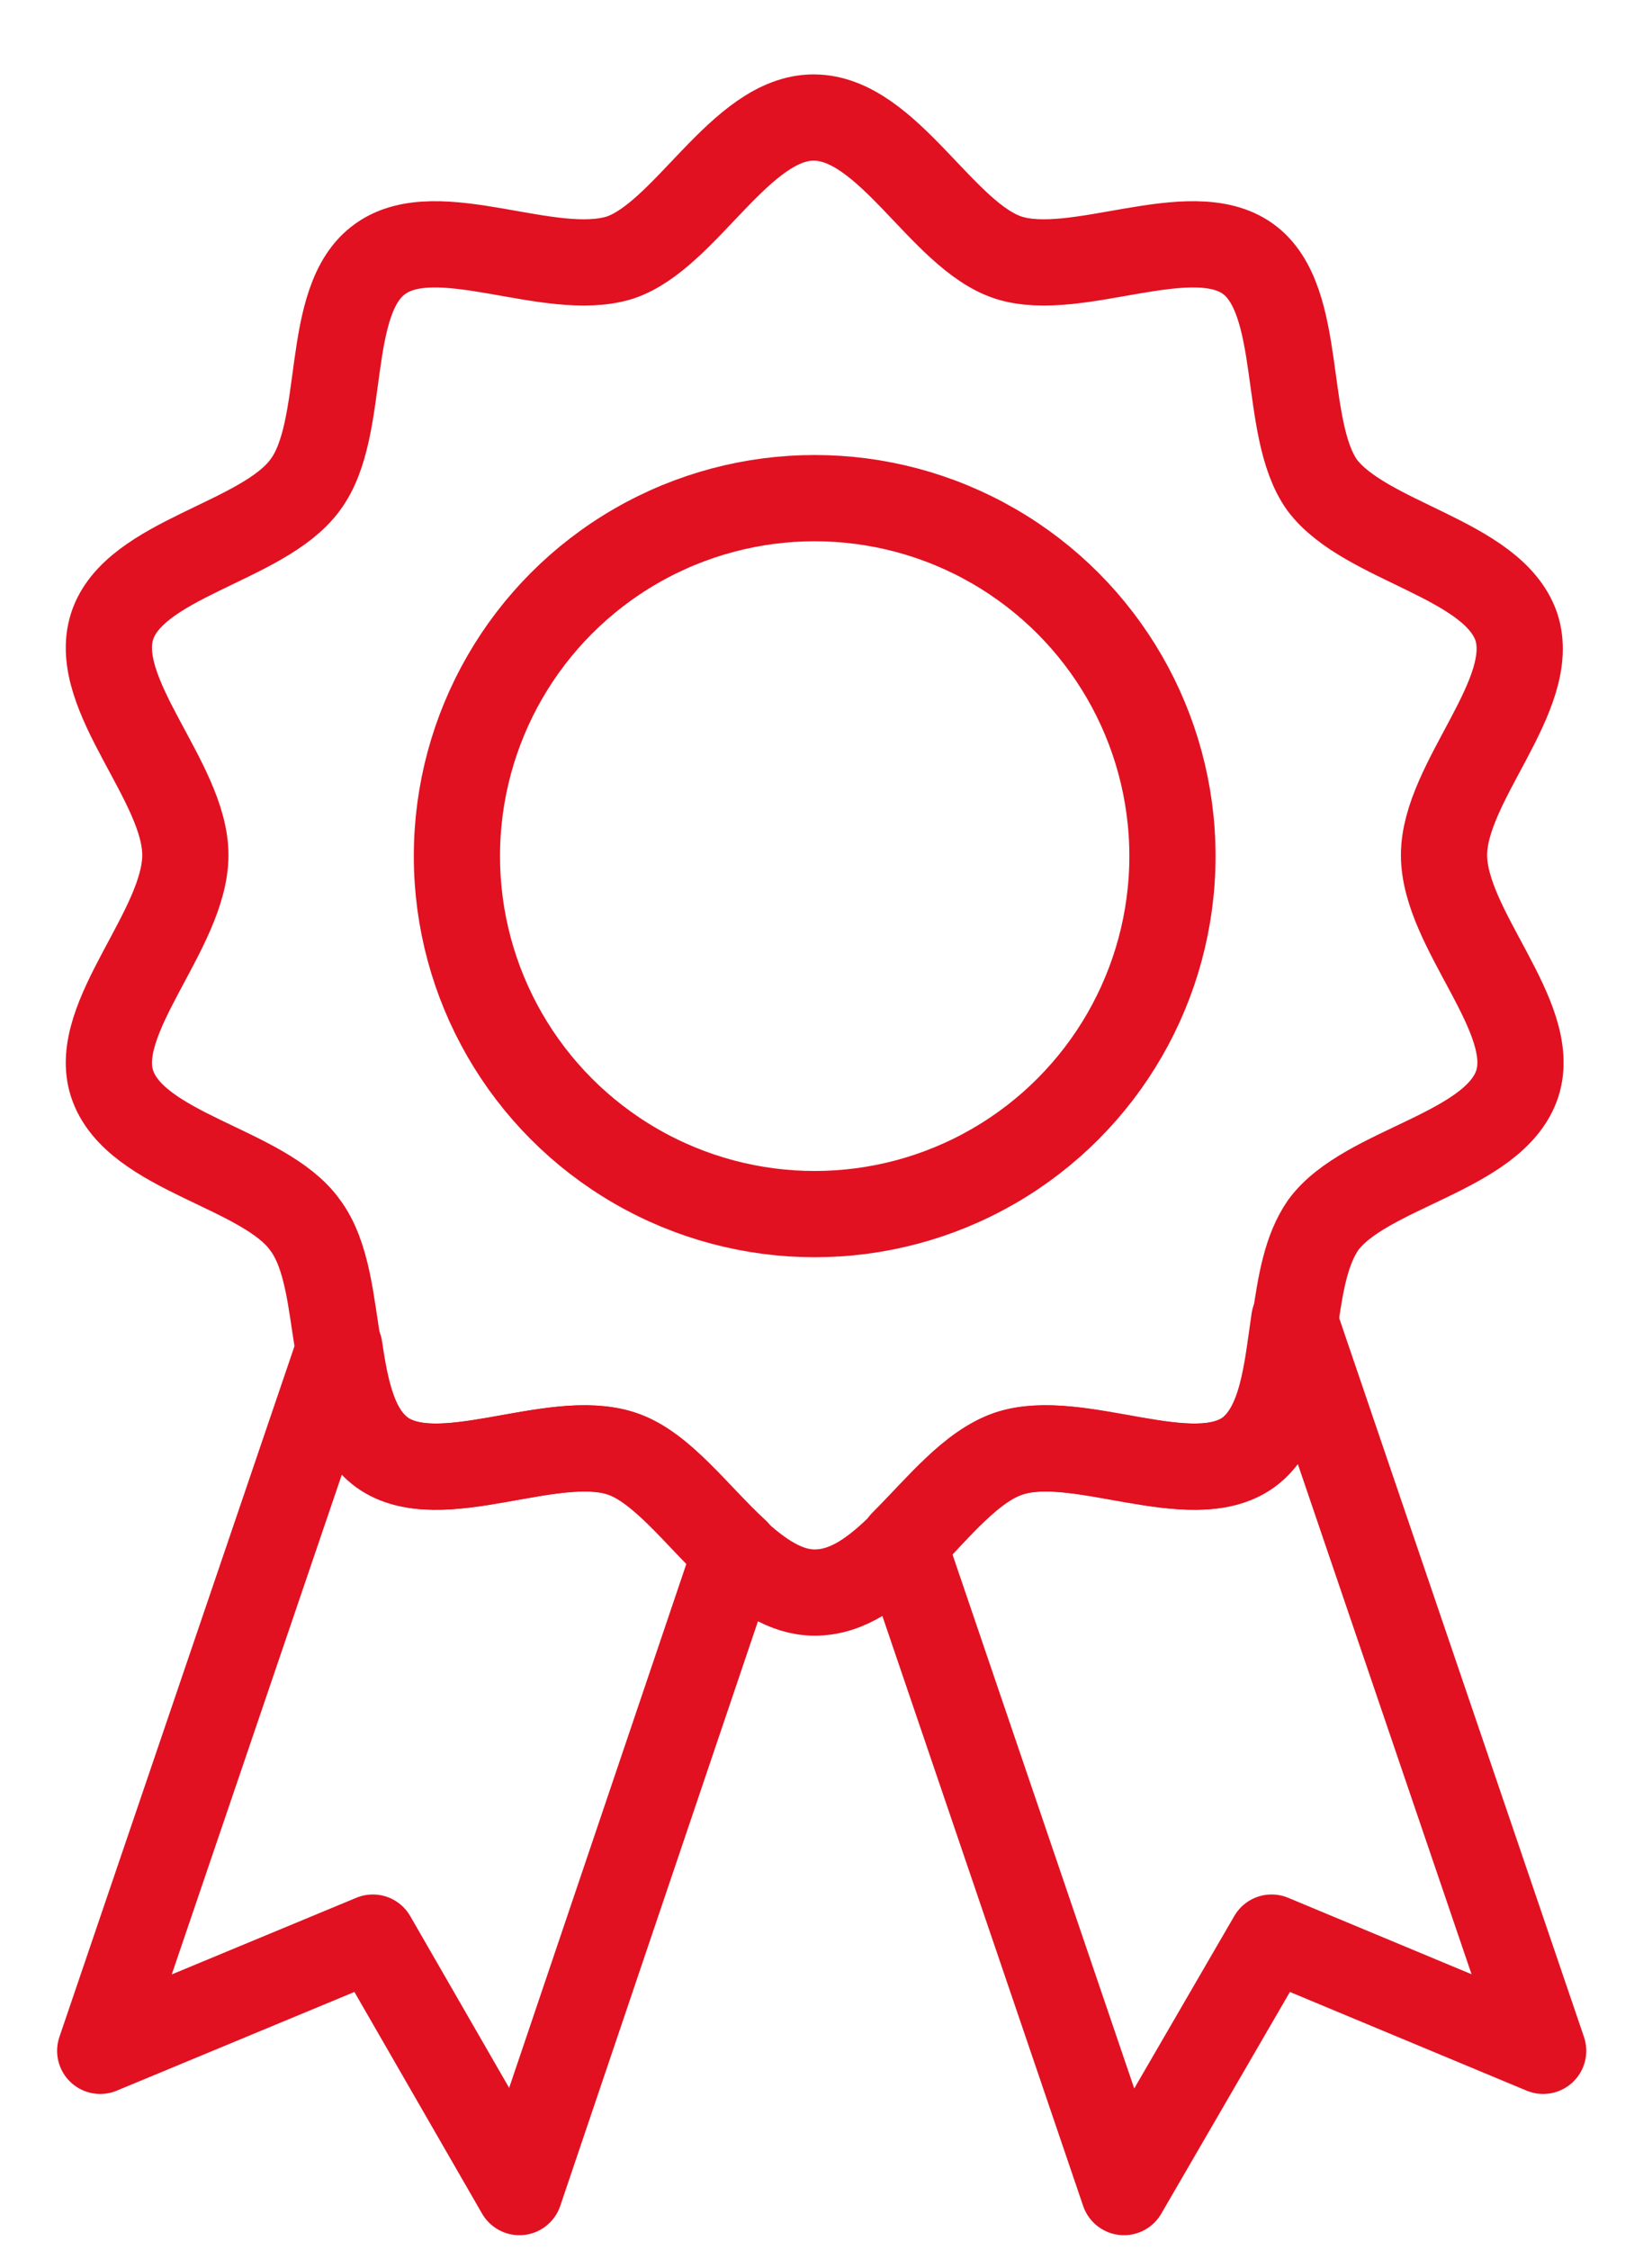
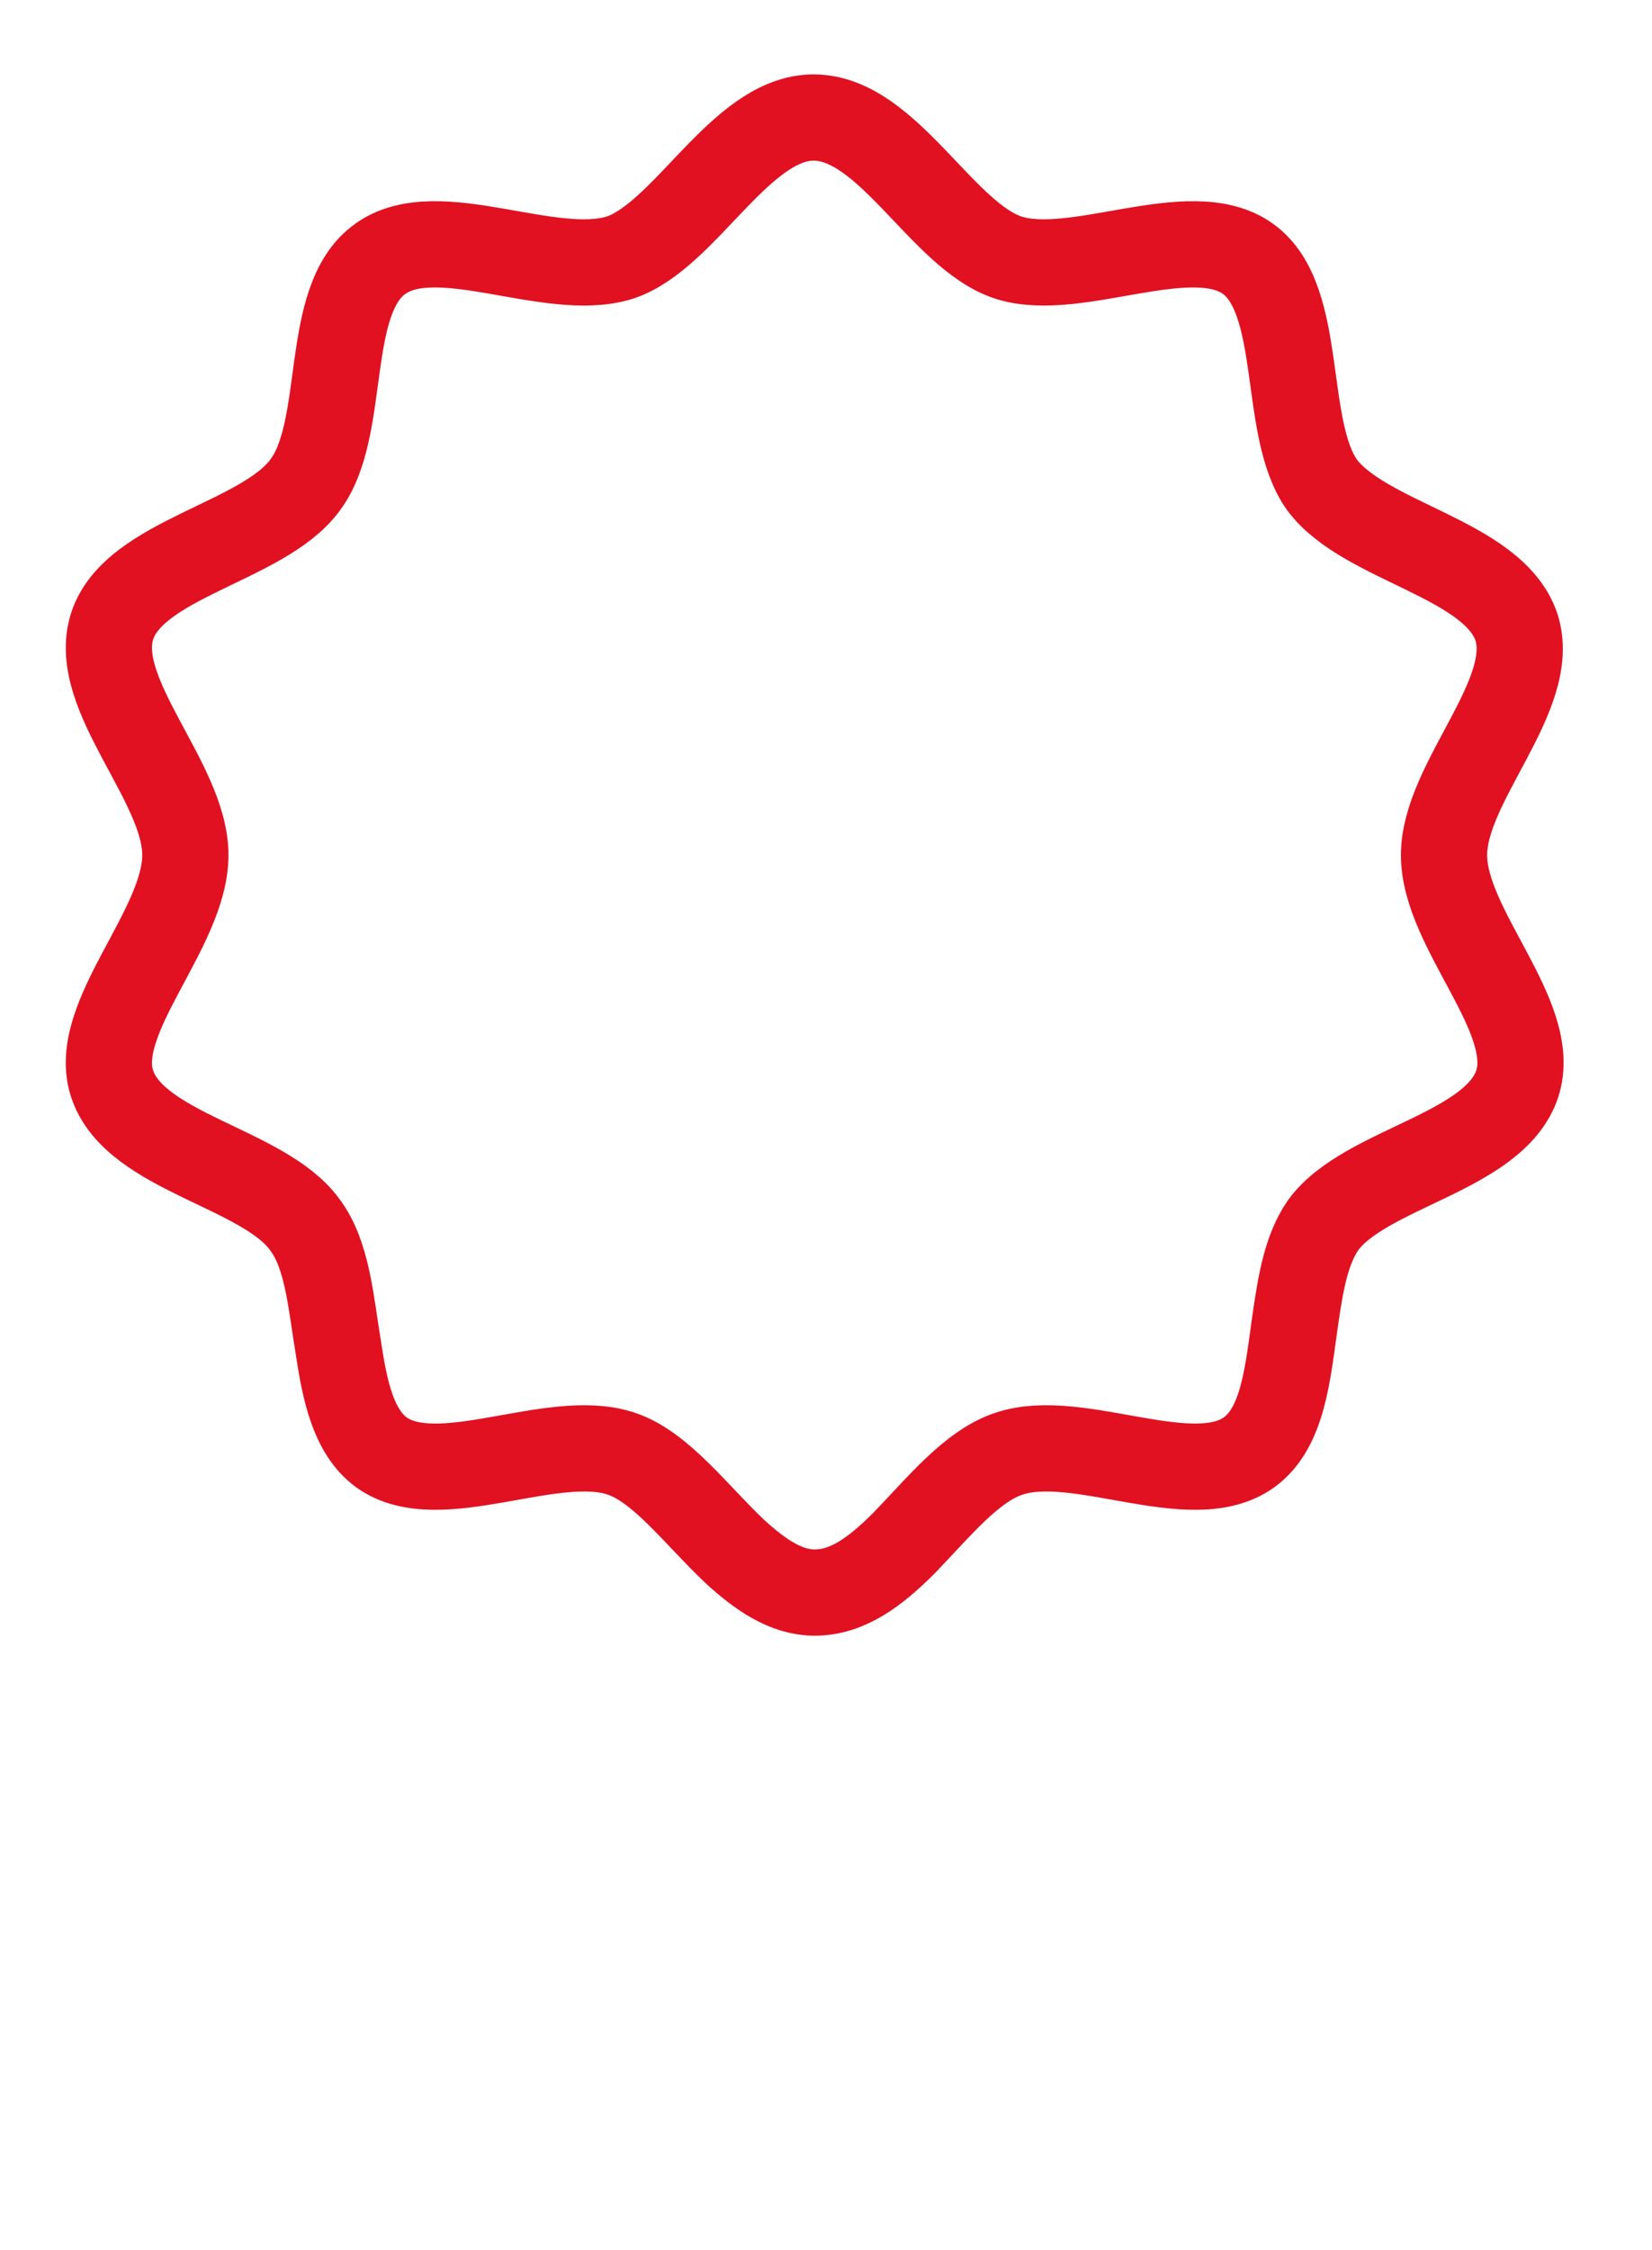
<svg xmlns="http://www.w3.org/2000/svg" viewBox="0 0 153.3 208.7" width="153.3" height="208.7">
  <style>.st0{fill:none;stroke:#e11121;stroke-width:8;stroke-linecap:round;stroke-linejoin:round;stroke-miterlimit:10}</style>
  <g id="Handshake-Line">
-     <path d="M68.3 143.9l-20.1 59.4-13.6-23.6-25.3 10.5L31.5 125c.6 4.1 1.4 7.8 4 9.7 5.3 3.8 15.7-2 22.2.1 3.7 1.2 6.9 5.7 10.6 9.1zm74.9 46.3L118 179.7l-13.7 23.6-20.5-60.2c3.3-3.3 6.3-7.1 9.8-8.3 6.3-2.1 16.9 3.7 22.2-.1 3.2-2.4 3.6-7.5 4.3-12.3l23.1 67.8z" class="st0" />
-     <path d="M134 79.3c0 6.9 8.8 15 6.8 21.2-2.1 6.4-14.1 7.8-18 13.1-1.6 2.3-2.1 5.4-2.6 8.8-.7 4.9-1.1 10-4.3 12.3-5.3 3.8-15.8-2-22.2.1-3.5 1.1-6.6 5-9.8 8.3-2.6 2.6-5.2 4.6-8.3 4.6-2.7 0-5.1-1.7-7.4-3.8-3.6-3.4-6.9-7.9-10.6-9.1-6.4-2.1-16.9 3.7-22.2-.1-2.6-1.9-3.4-5.7-4-9.7-.7-4.2-1-8.6-3.1-11.4-3.8-5.3-15.8-6.7-17.9-13.1-2-6.1 6.8-14.3 6.8-21.2 0-6.8-8.8-14.9-6.8-21.2 2-6.3 14-7.8 17.9-13.1 4-5.3 1.6-17.2 7-21 5.3-3.8 15.7 1.9 22.2-.1 6.1-2 11.2-13 18-13 6.9 0 11.9 11 18.1 13 6.3 2 16.9-3.7 22.2.1 5.3 3.8 3.1 15.7 6.9 21 4 5.3 15.8 6.8 18 13.1 2.1 6.3-6.7 14.4-6.7 21.2z" class="st0" />
-     <circle cx="75.6" cy="79.4" r="33.2" class="st0" />
+     <path d="M134 79.3c0 6.9 8.8 15 6.8 21.2-2.1 6.4-14.1 7.8-18 13.1-1.6 2.3-2.1 5.4-2.6 8.8-.7 4.9-1.1 10-4.3 12.3-5.3 3.8-15.8-2-22.2.1-3.5 1.1-6.6 5-9.8 8.3-2.6 2.6-5.2 4.6-8.3 4.6-2.7 0-5.1-1.7-7.4-3.8-3.6-3.4-6.9-7.9-10.6-9.1-6.4-2.1-16.9 3.7-22.2-.1-2.6-1.9-3.4-5.7-4-9.7-.7-4.2-1-8.6-3.1-11.4-3.8-5.3-15.8-6.7-17.9-13.1-2-6.1 6.8-14.3 6.8-21.2 0-6.8-8.8-14.9-6.8-21.2 2-6.3 14-7.8 17.9-13.1 4-5.3 1.6-17.2 7-21 5.3-3.8 15.7 1.9 22.2-.1 6.1-2 11.2-13 18-13 6.9 0 11.9 11 18.1 13 6.3 2 16.9-3.7 22.2.1 5.3 3.8 3.1 15.7 6.9 21 4 5.3 15.8 6.8 18 13.1 2.1 6.3-6.7 14.4-6.7 21.2" class="st0" />
  </g>
</svg>